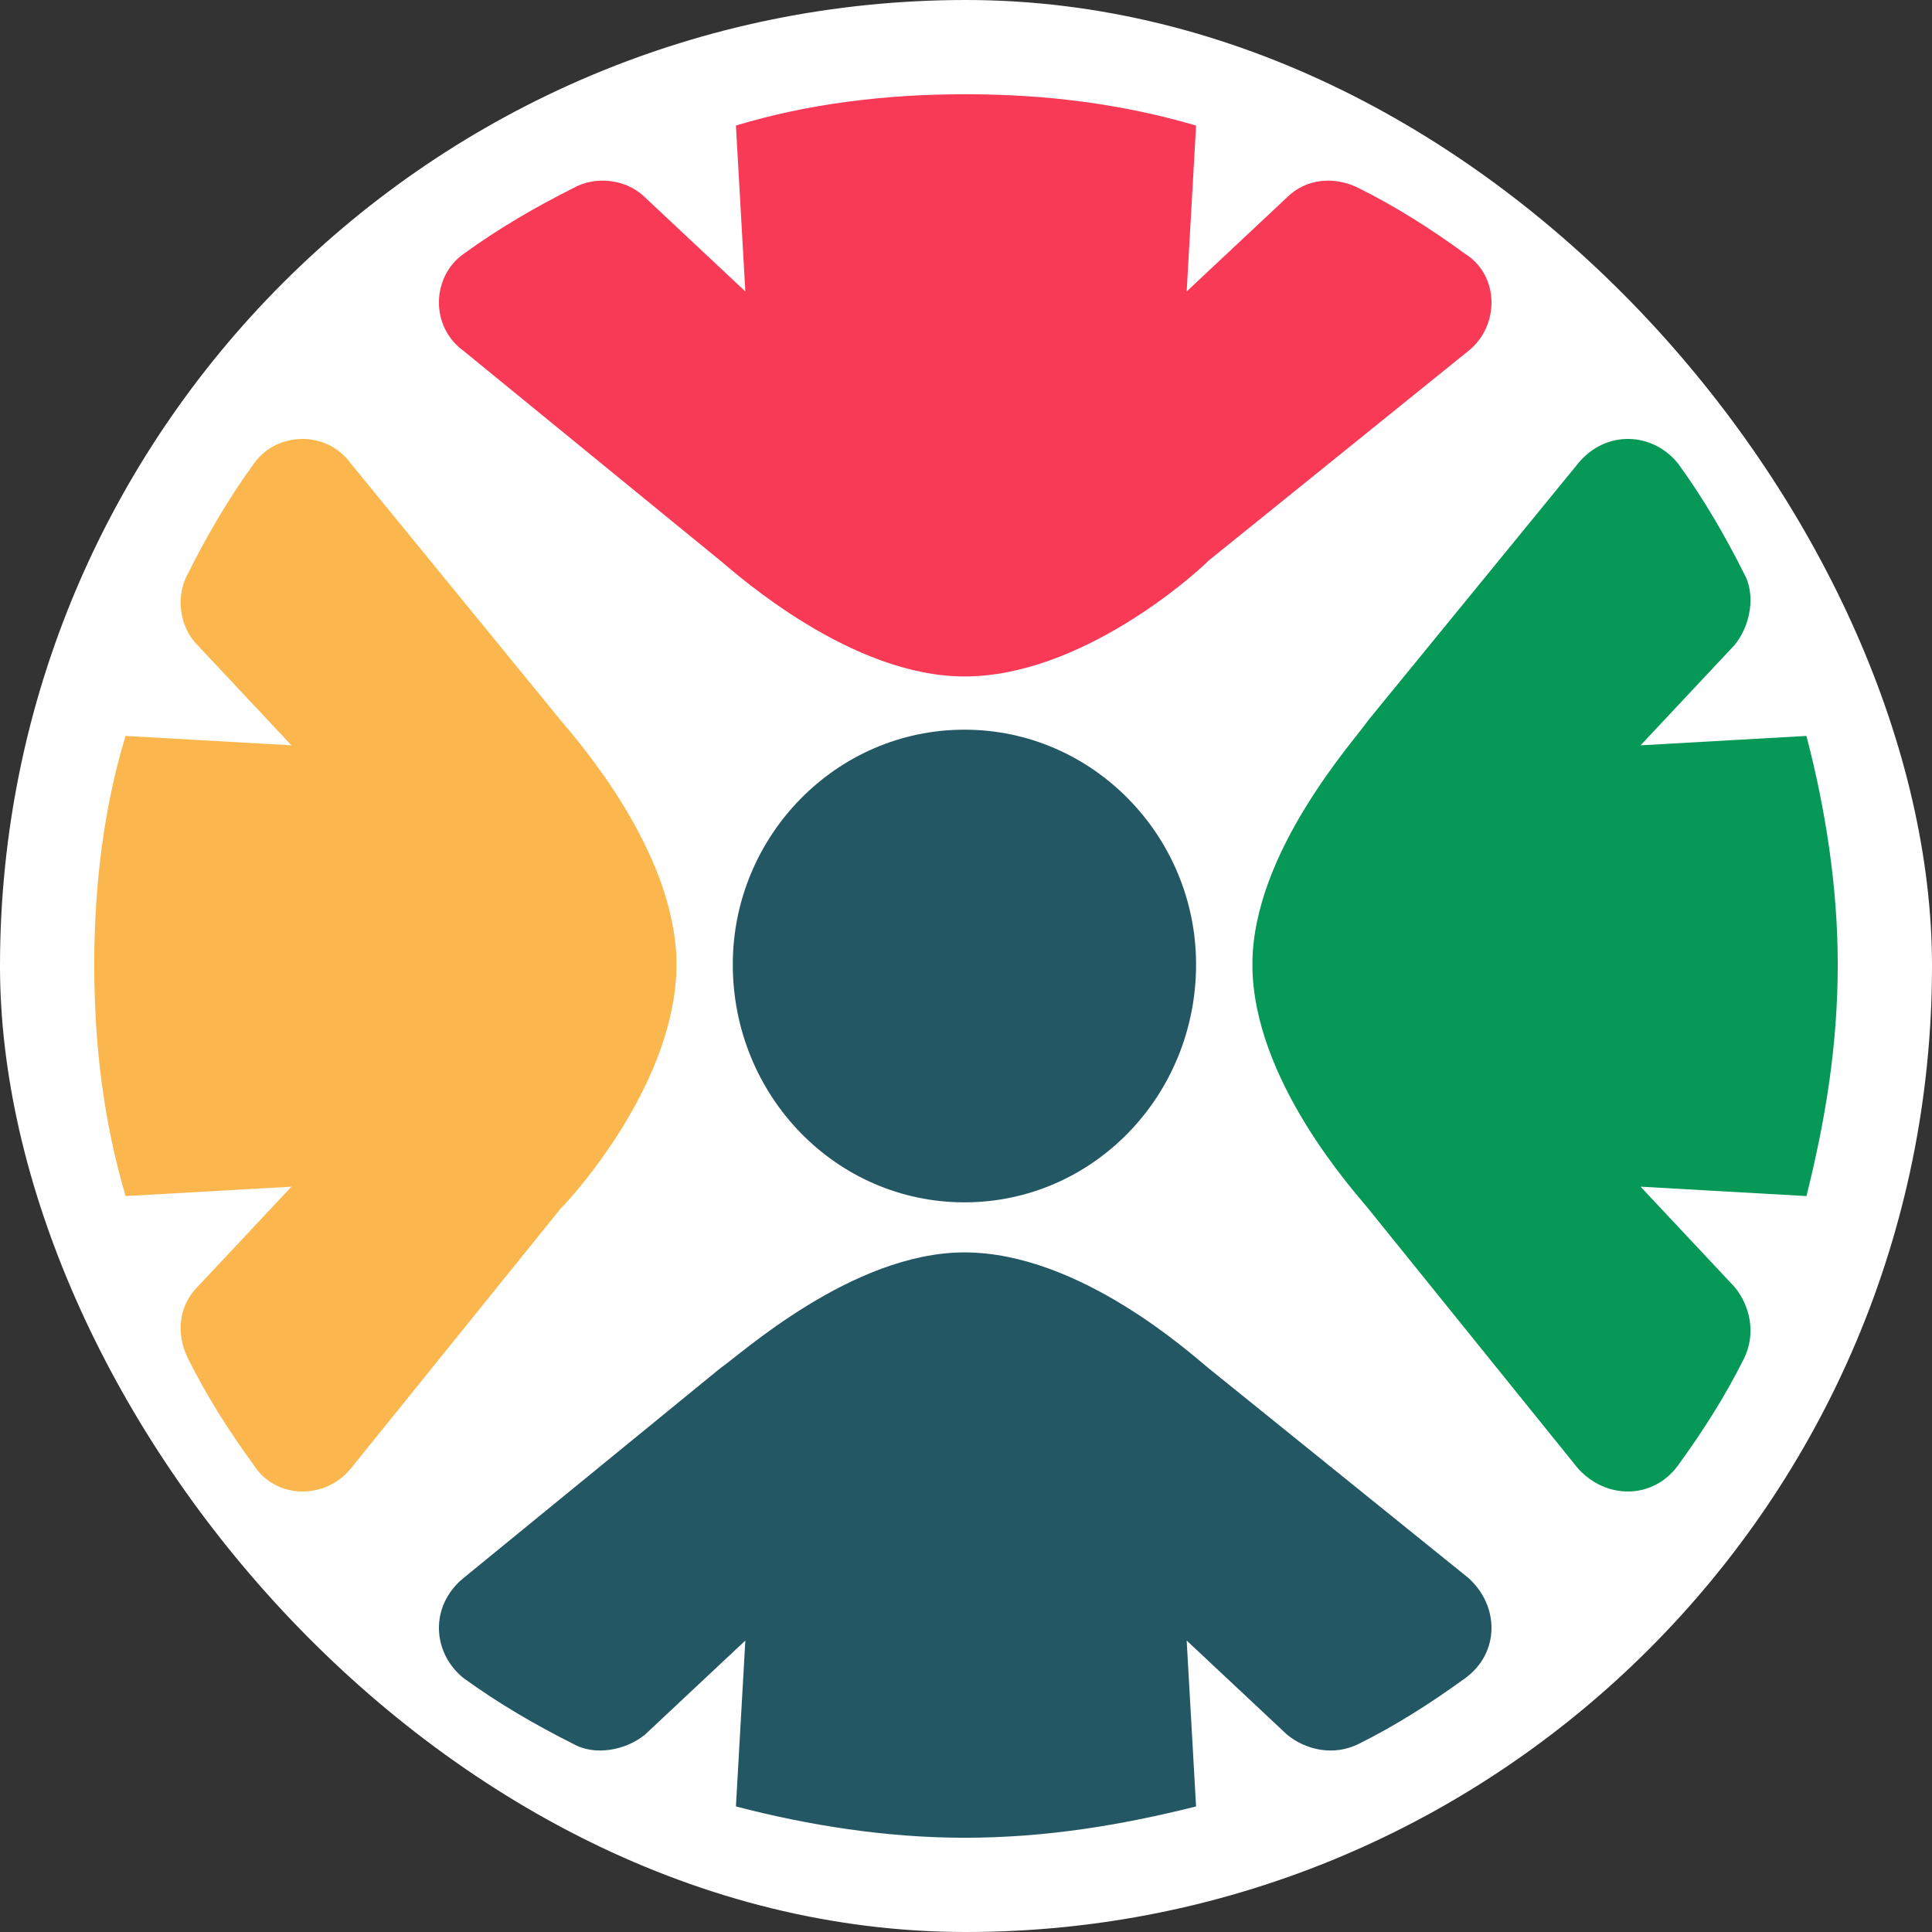
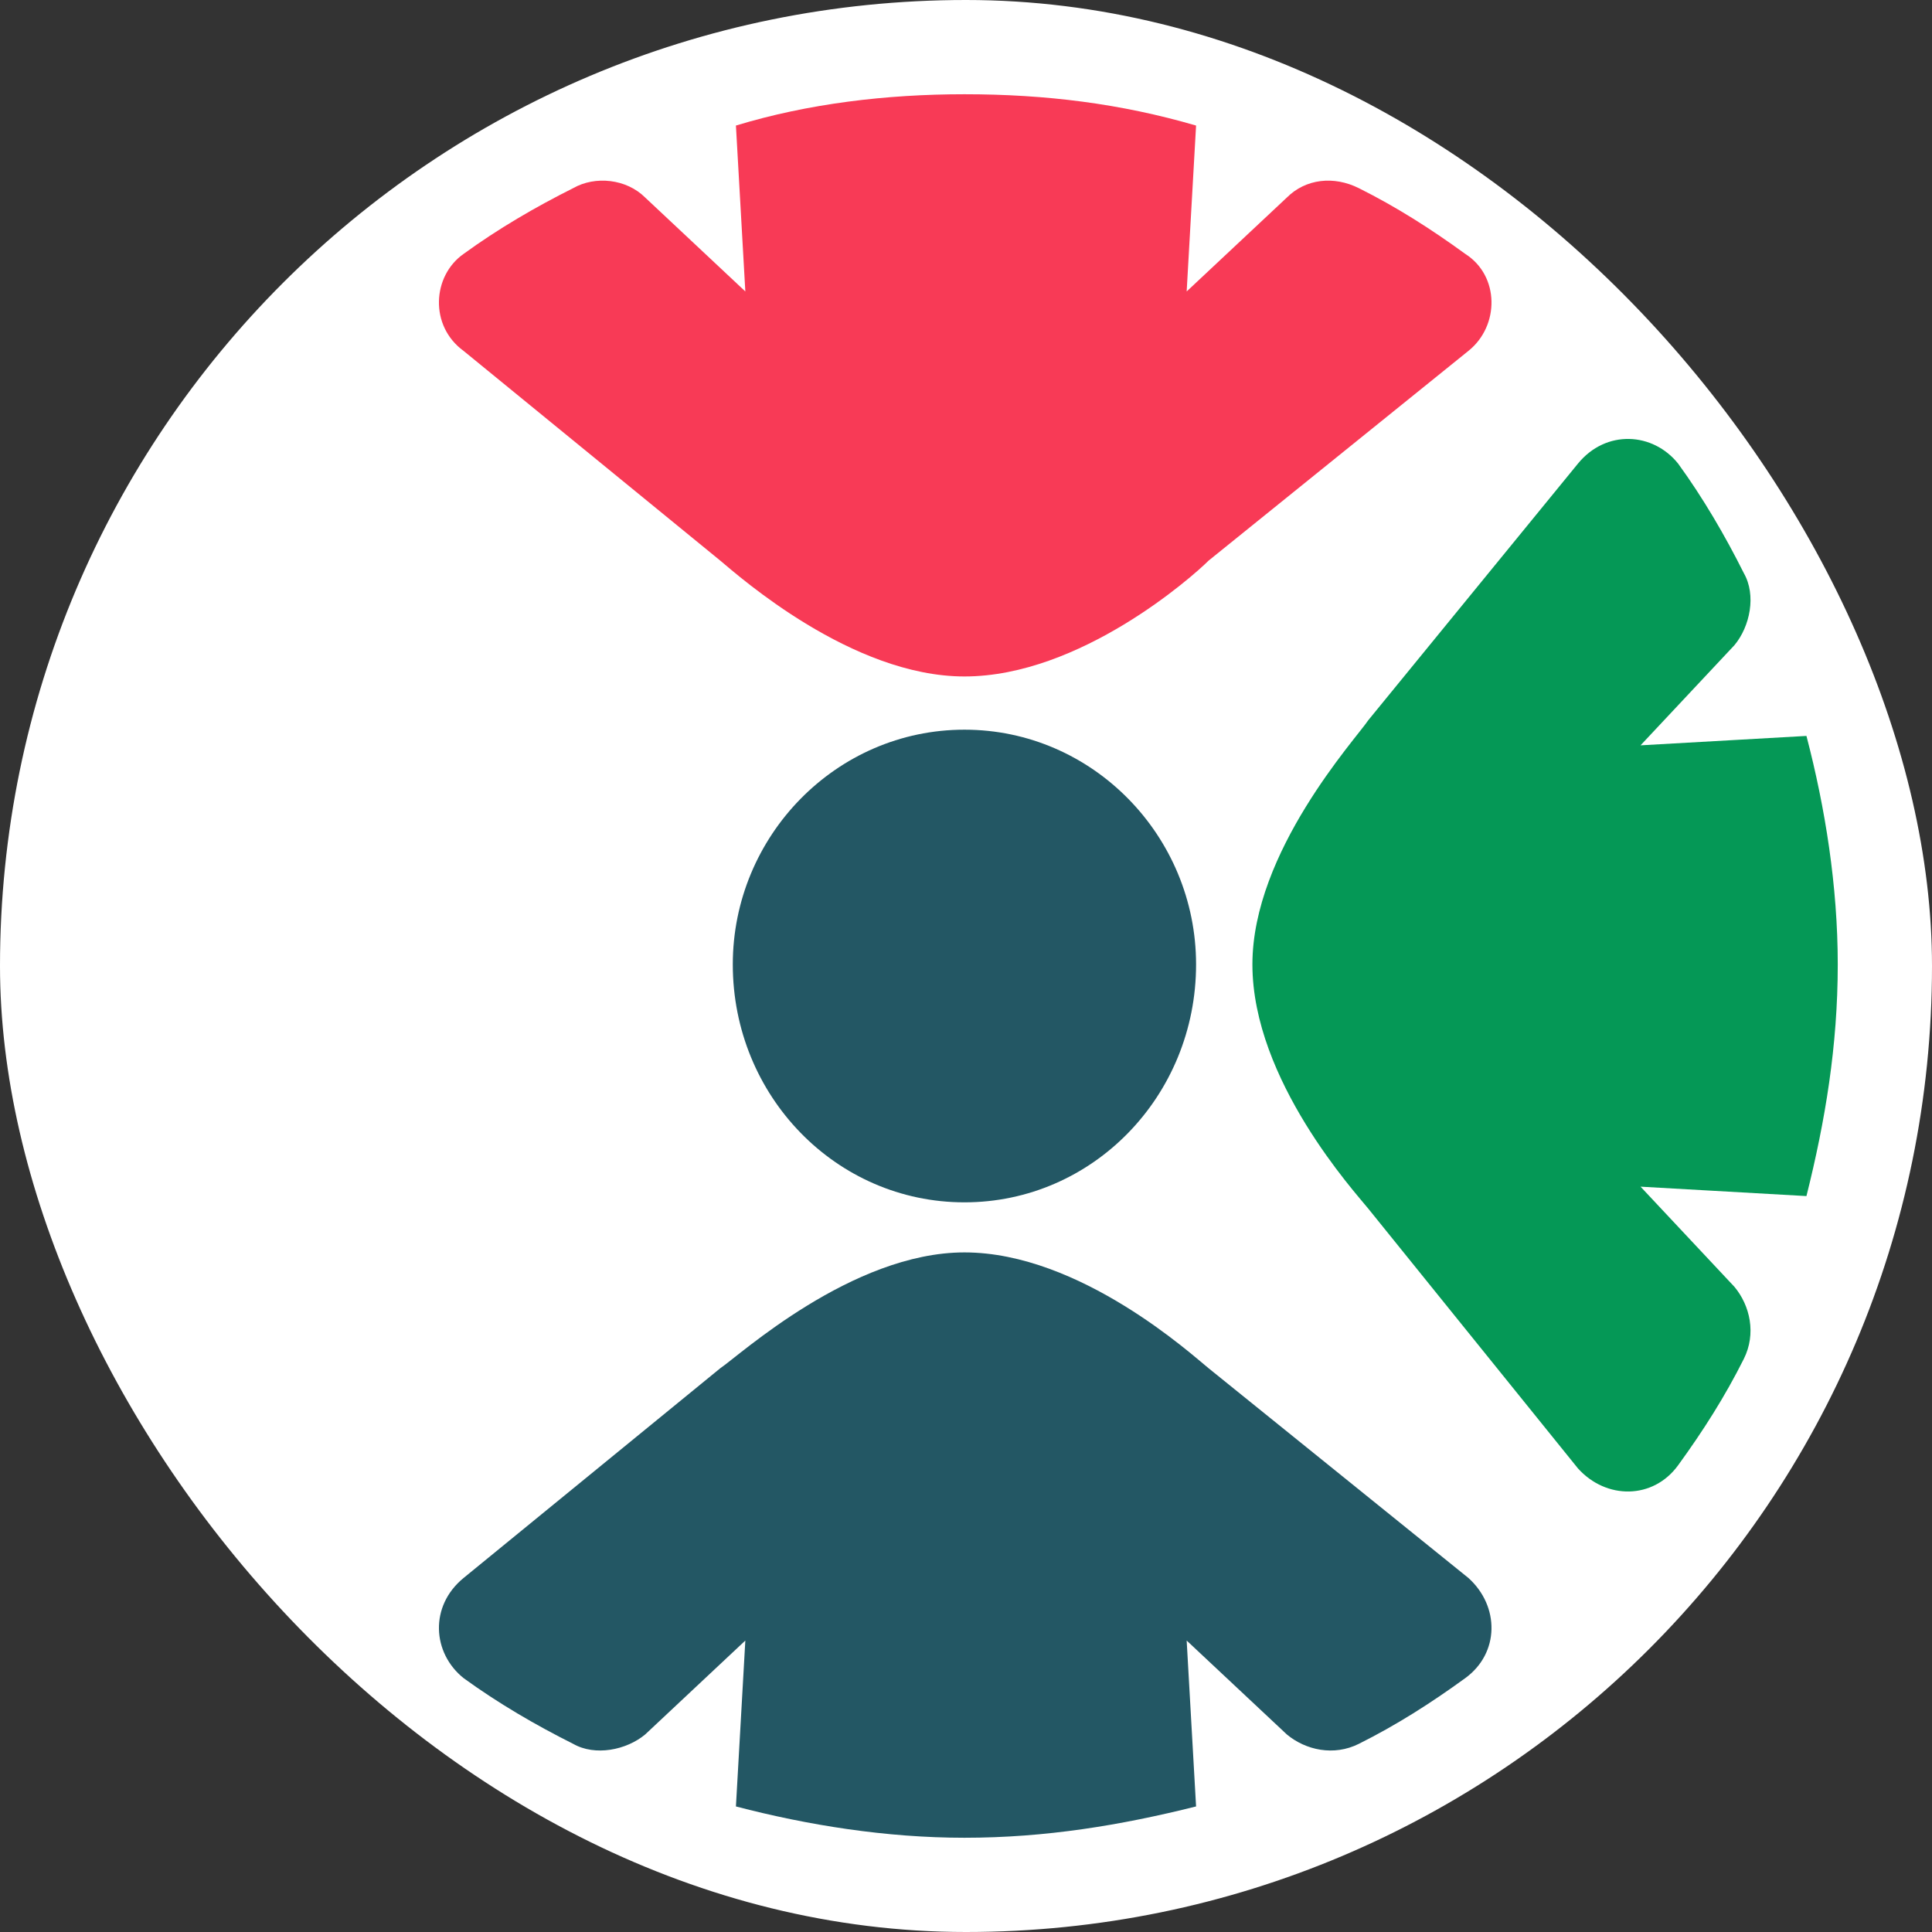
<svg xmlns="http://www.w3.org/2000/svg" width="82" height="82" viewBox="0 0 82 82" fill="none">
  <rect x="0" y="0" width="82" height="82" fill="#333333" stroke="none" />
  <rect width="82" height="82" rx="41" fill="white" />
  <path d="M50.765 40.934C50.765 46.514 46.381 51.031 40.934 51.031C35.486 51.031 31.102 46.514 31.102 40.934C31.102 35.486 35.486 30.97 40.934 30.97C46.381 30.97 50.765 35.486 50.765 40.934Z" fill="#235764" />
  <path d="M40.934 53.156C36.151 53.156 31.368 57.541 30.571 58.072L19.677 66.973C18.215 68.169 18.348 70.162 19.677 71.225C21.138 72.287 22.733 73.217 24.327 74.014C25.257 74.546 26.585 74.28 27.383 73.616L31.634 69.63L31.235 76.671C34.291 77.469 37.612 78 40.934 78C44.388 78 47.576 77.469 50.765 76.671L50.366 69.63L54.618 73.616C55.415 74.28 56.611 74.546 57.673 74.014C59.268 73.217 60.729 72.287 62.19 71.225C63.652 70.162 63.652 68.169 62.323 66.973L51.296 58.072C50.632 57.541 45.849 53.156 40.934 53.156Z" fill="#235764" />
  <path d="M76.671 50.765C77.469 47.576 78 44.388 78 40.934C78 37.612 77.469 34.291 76.671 31.235L69.63 31.634L73.616 27.382C74.28 26.585 74.546 25.257 74.014 24.327C73.217 22.733 72.287 21.138 71.225 19.677C70.162 18.348 68.169 18.215 66.973 19.677L58.072 30.571C57.541 31.368 53.156 36.151 53.156 40.934C53.156 45.849 57.541 50.632 58.072 51.296L66.973 62.323C68.169 63.652 70.162 63.652 71.225 62.19C72.287 60.729 73.217 59.267 74.014 57.673C74.546 56.61 74.28 55.415 73.616 54.618L69.63 50.366L76.671 50.765Z" fill="#059856" />
  <path d="M40.934 28.711C45.849 28.711 50.632 24.46 51.296 23.795L62.323 14.894C63.652 13.831 63.652 11.706 62.19 10.776C60.729 9.713 59.268 8.783 57.673 7.986C56.611 7.454 55.415 7.587 54.618 8.384L50.366 12.37L50.765 5.329C47.576 4.399 44.388 4 40.934 4C37.612 4 34.291 4.399 31.235 5.329L31.634 12.37L27.383 8.384C26.585 7.587 25.257 7.454 24.327 7.986C22.733 8.783 21.138 9.713 19.677 10.776C18.348 11.706 18.215 13.831 19.677 14.894L30.571 23.795C31.368 24.46 36.151 28.711 40.934 28.711Z" fill="#F83A56" />
-   <path d="M28.711 40.934C28.711 36.151 24.46 31.368 23.795 30.571L14.894 19.677C13.831 18.215 11.706 18.348 10.776 19.677C9.713 21.138 8.783 22.733 7.986 24.327C7.454 25.257 7.587 26.585 8.384 27.382L12.37 31.634L5.329 31.235C4.399 34.291 4 37.612 4 40.934C4 44.388 4.399 47.576 5.329 50.765L12.37 50.366L8.384 54.618C7.587 55.415 7.454 56.61 7.986 57.673C8.783 59.267 9.713 60.729 10.776 62.19C11.706 63.652 13.831 63.652 14.894 62.323L23.795 51.296C24.46 50.632 28.711 45.849 28.711 40.934Z" fill="#FBB74D" />
</svg>